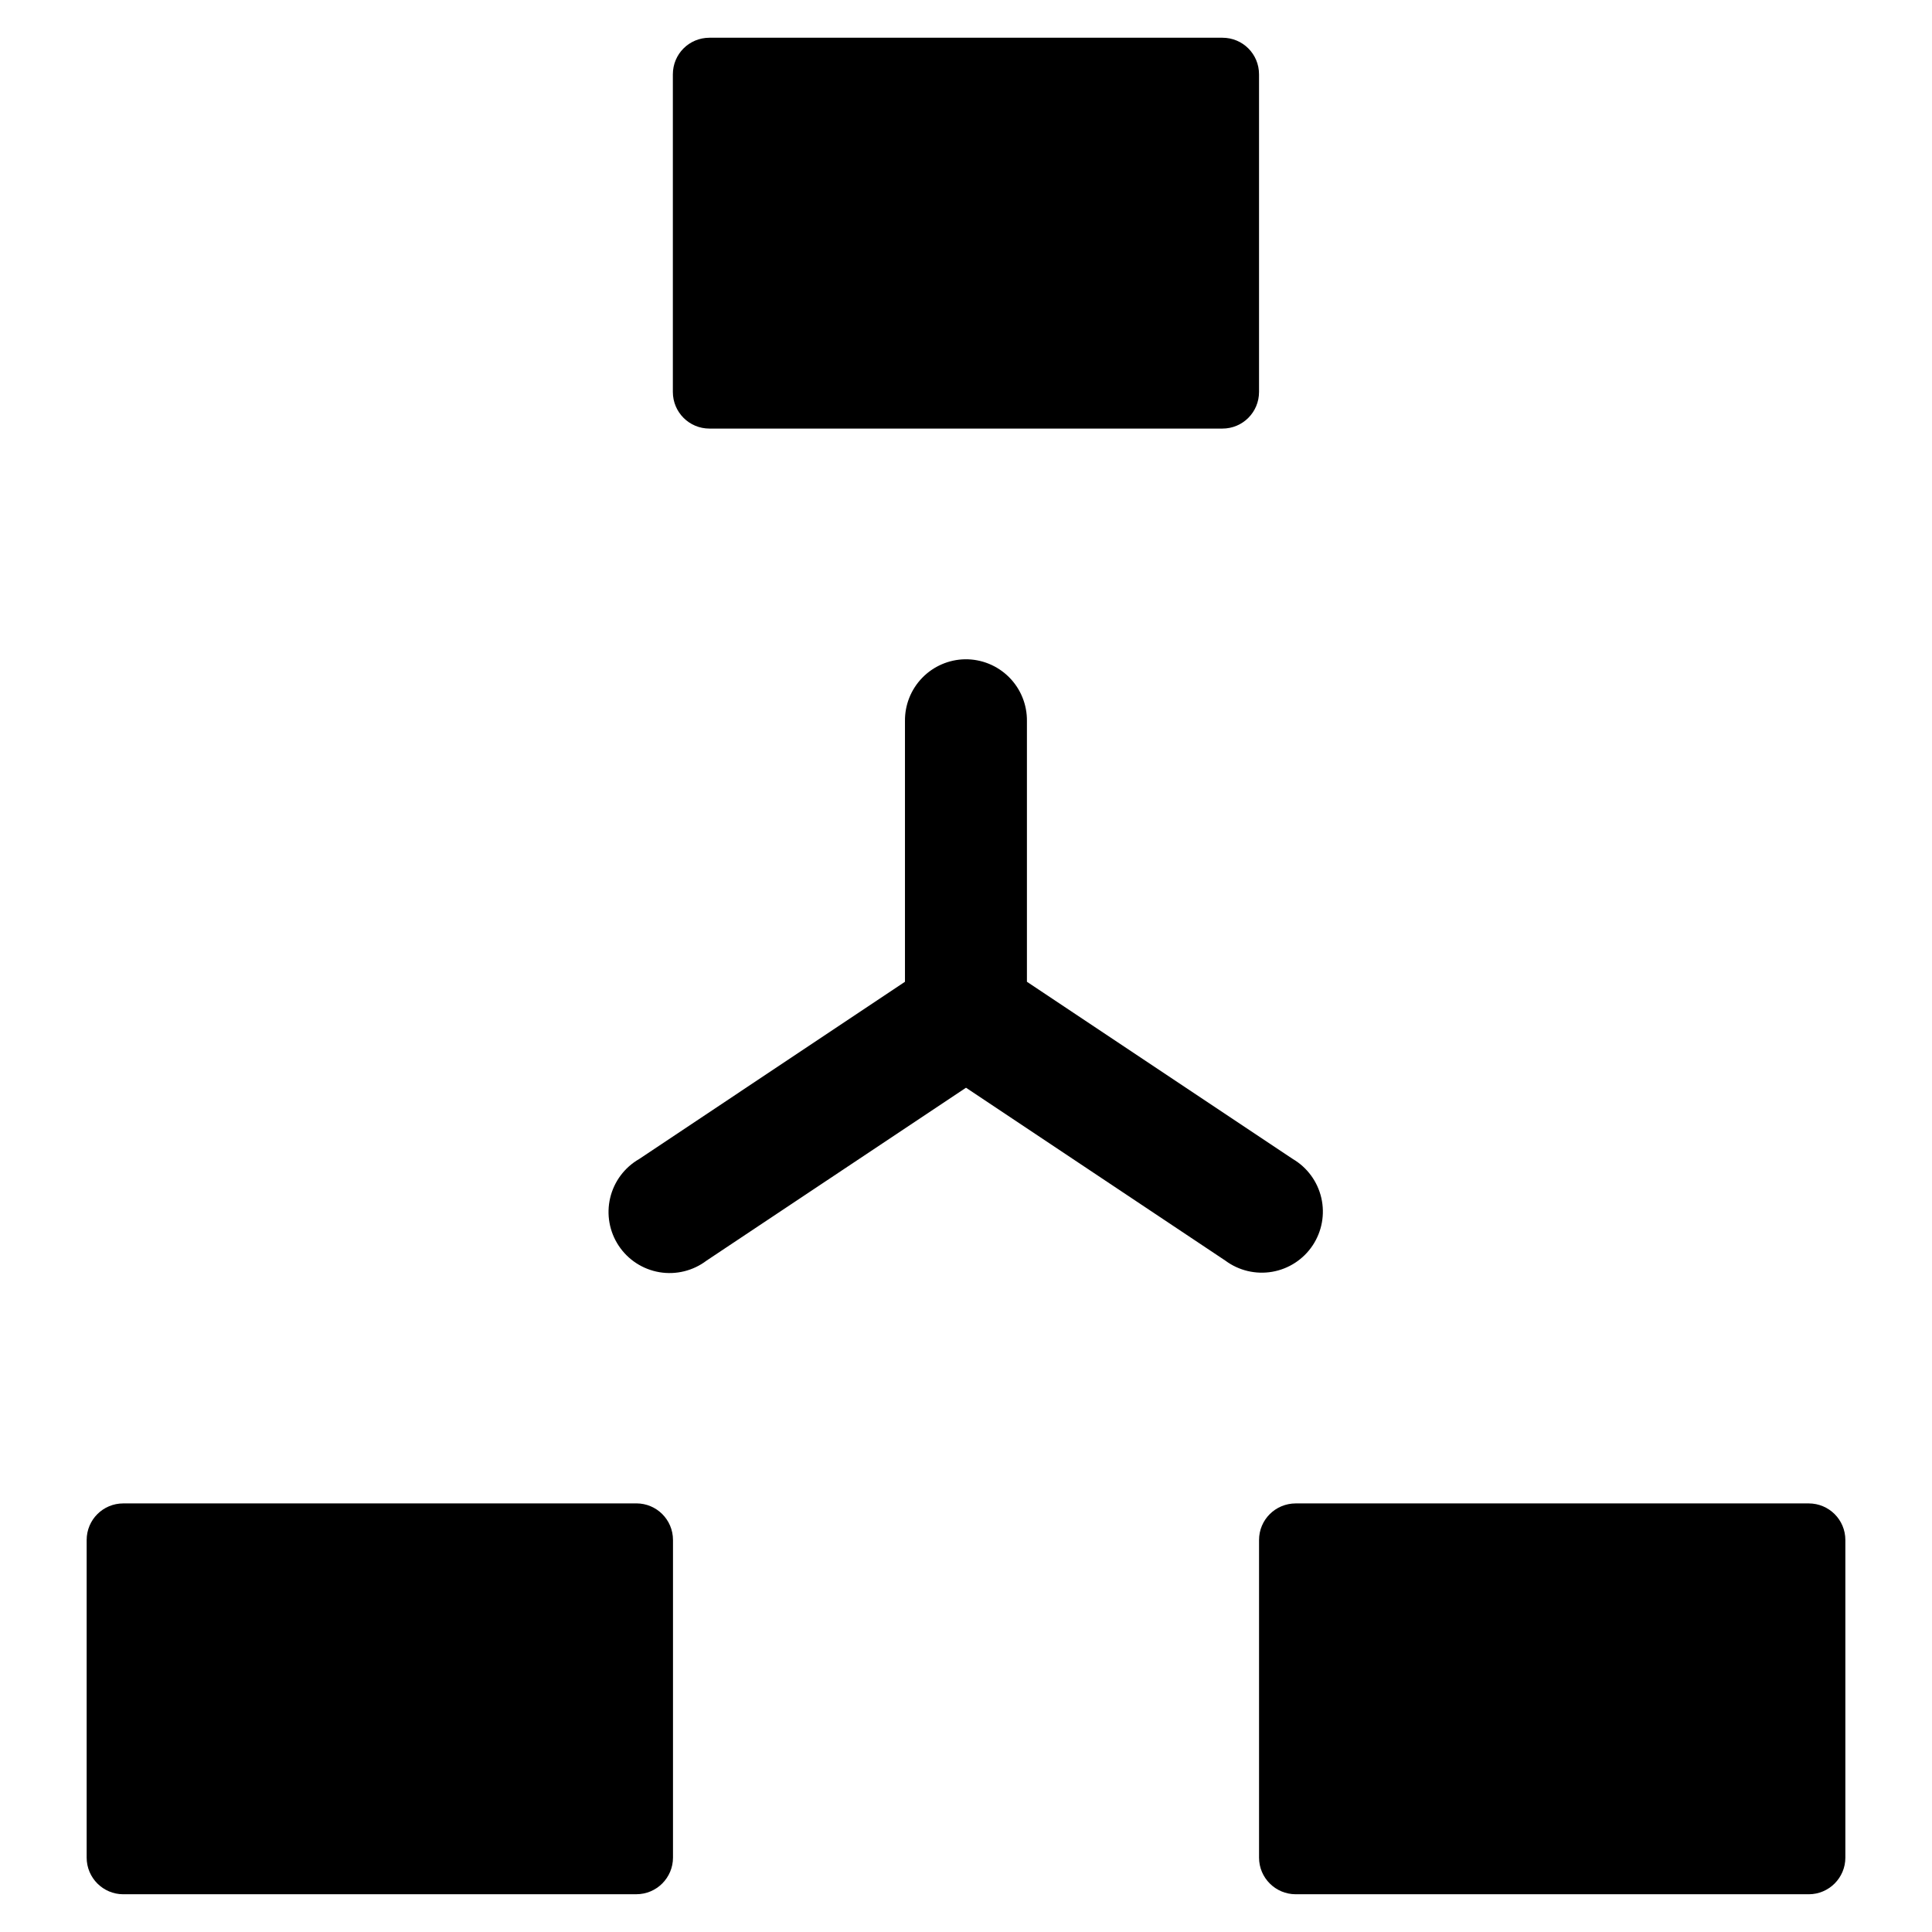
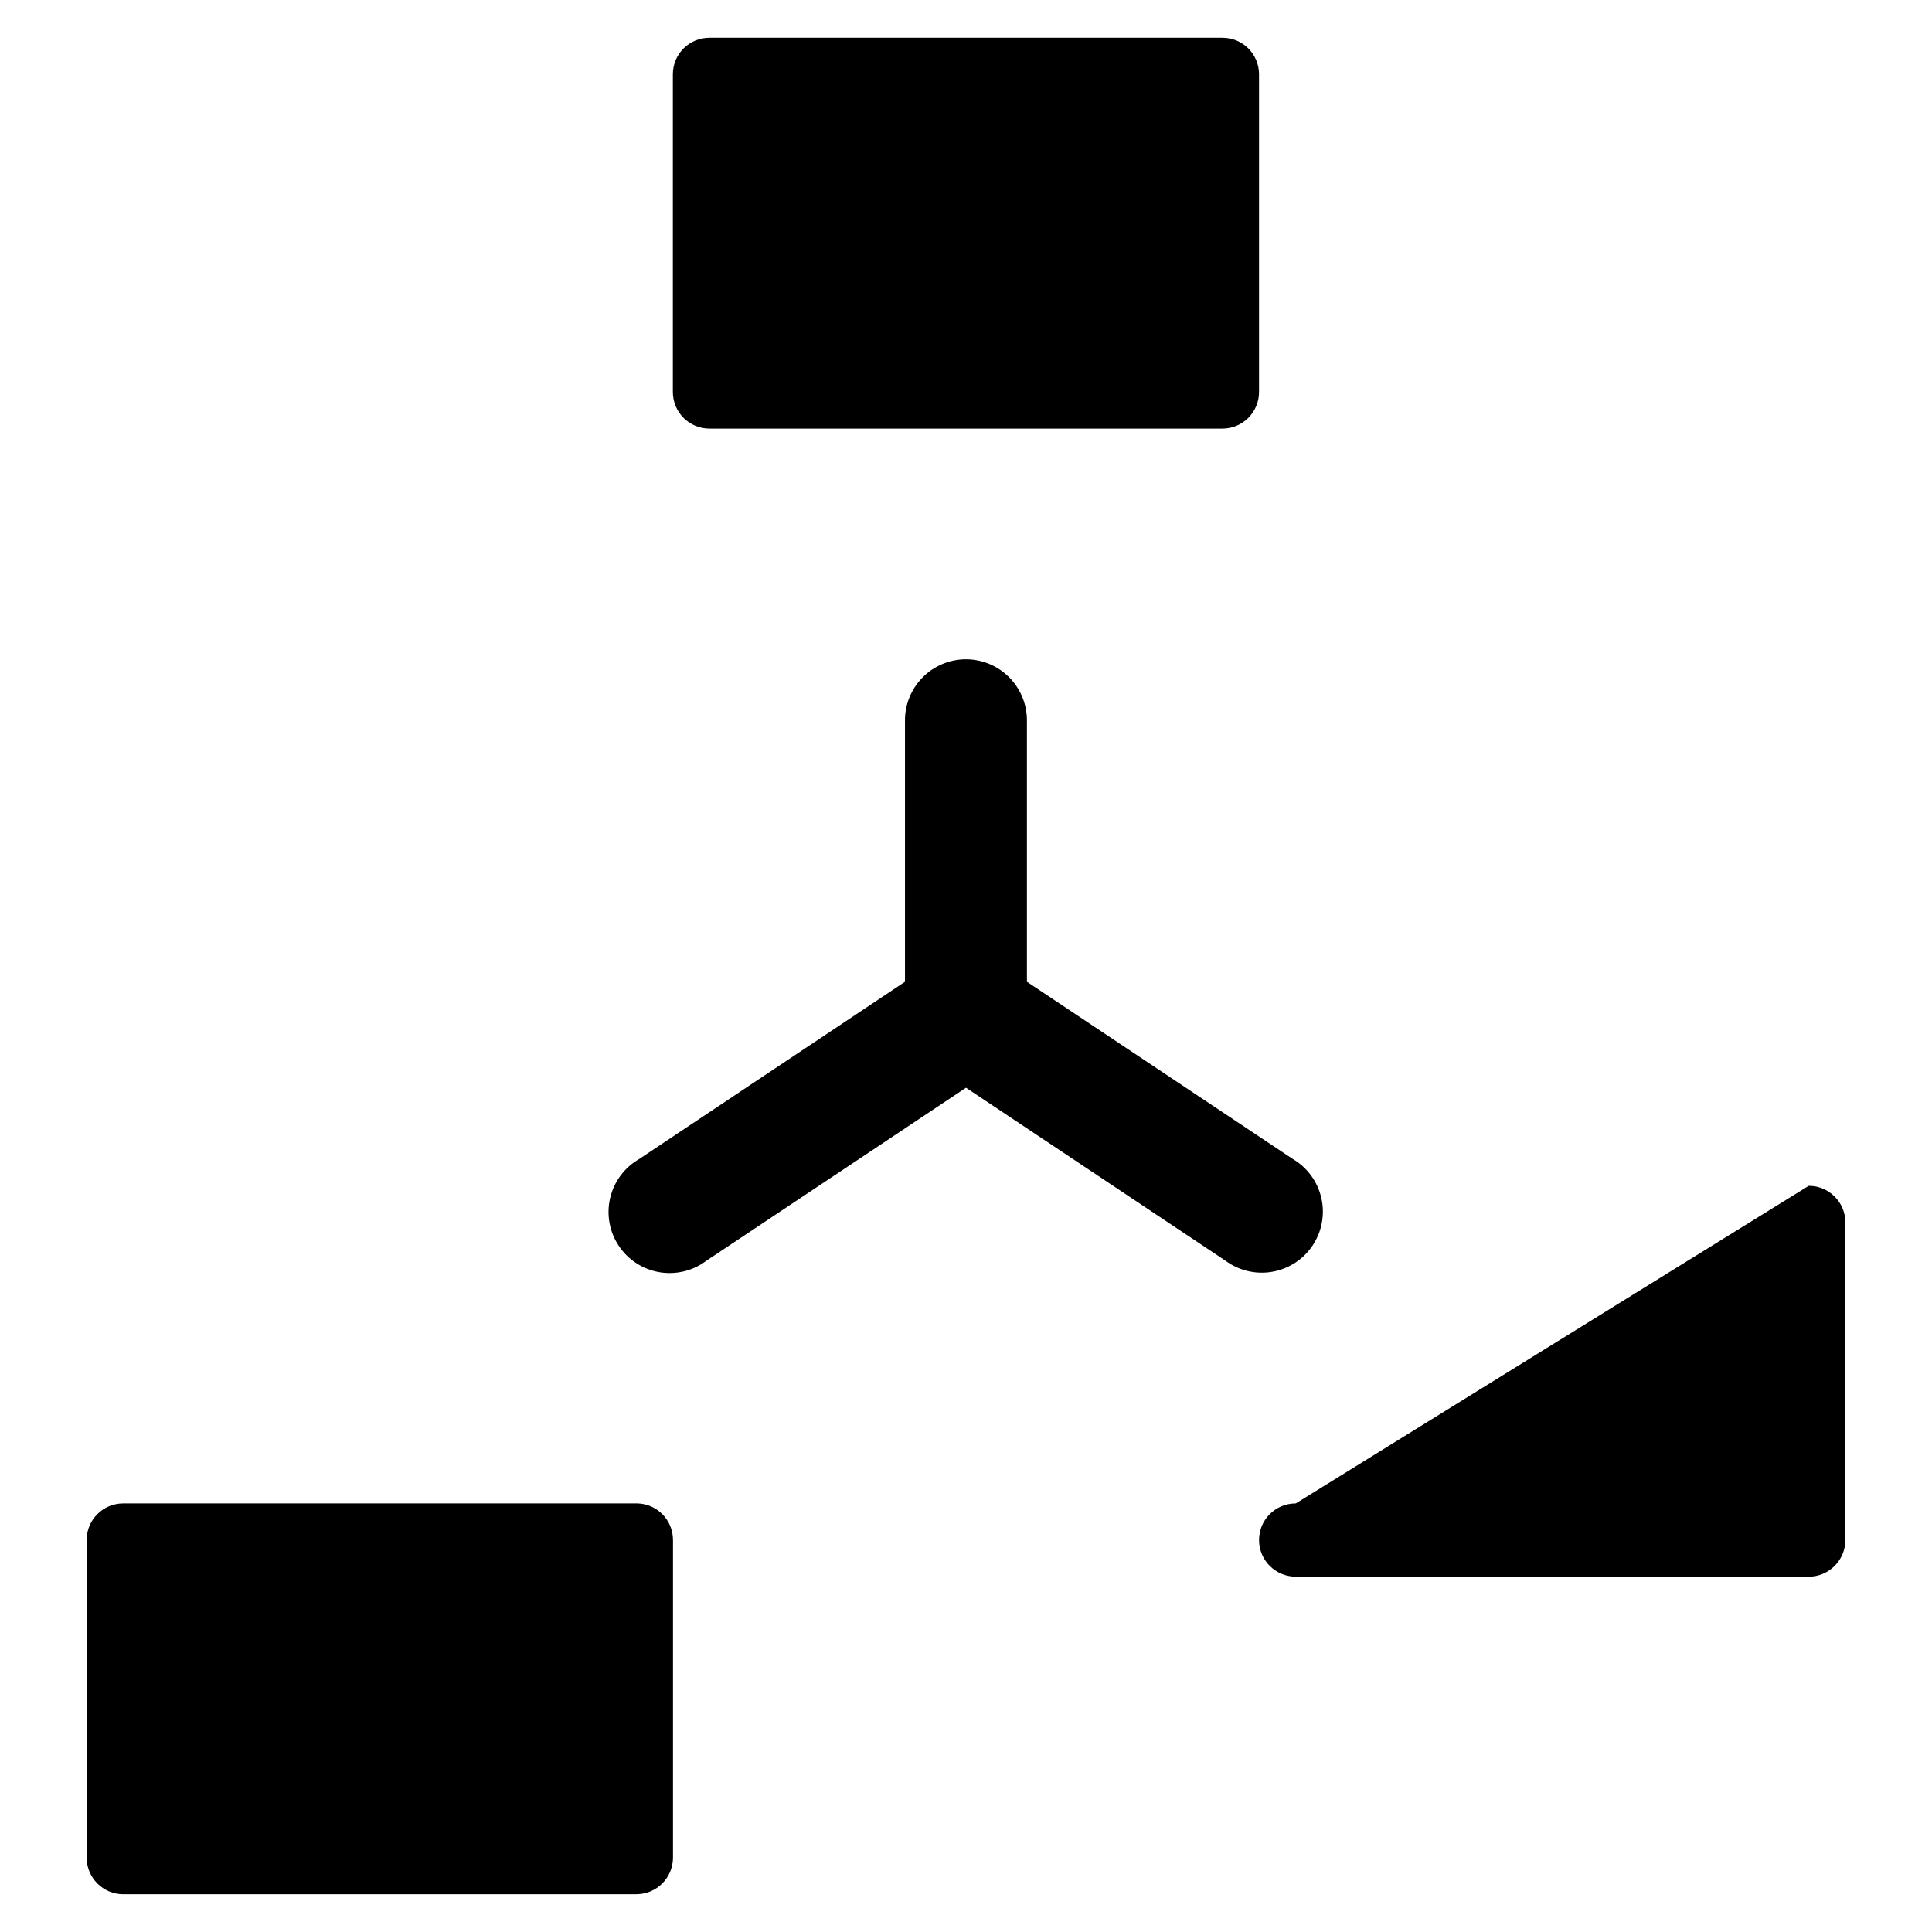
<svg xmlns="http://www.w3.org/2000/svg" fill="#000000" width="800px" height="800px" version="1.1" viewBox="144 144 512 512">
-   <path d="m332.02 154c-5.391 0-9.707 4.312-9.707 9.707v84.164c0 5.356 4.312 9.707 9.707 9.707h135.93c5.391 0 9.707-4.348 9.707-9.707v-84.164c0-5.394-4.312-9.707-9.707-9.707zm67.723 164.72v-0.004c-4.281 0.074-8.363 1.84-11.348 4.914-2.984 3.074-4.625 7.207-4.57 11.488v69.062l-70.438 46.973c-3.879 2.227-6.66 5.961-7.688 10.312-1.027 4.356-0.211 8.938 2.262 12.664 2.473 3.731 6.375 6.266 10.785 7.016 4.406 0.746 8.93-0.363 12.492-3.066l68.766-45.82 68.727 45.82c3.566 2.648 8.062 3.715 12.438 2.953s8.242-3.289 10.699-6.988 3.289-8.242 2.297-12.57c-0.992-4.332-3.719-8.062-7.543-10.32l-70.477-46.973v-69.062c0.059-4.367-1.652-8.574-4.738-11.66-3.09-3.09-7.297-4.801-11.664-4.742zm-223.07 223.7c-5.356 0-9.707 4.312-9.707 9.707v84.164c0 5.356 4.352 9.707 9.707 9.707l135.97-0.008c5.356 0 9.707-4.352 9.707-9.707v-84.164c0-5.394-4.352-9.707-9.707-9.707zm310.73 0c-5.391 0-9.742 4.312-9.742 9.707v84.164c0 5.356 4.352 9.707 9.742 9.707h135.93c5.356 0 9.707-4.352 9.707-9.707v-84.164c0-5.394-4.352-9.707-9.707-9.707z" />
+   <path d="m332.02 154c-5.391 0-9.707 4.312-9.707 9.707v84.164c0 5.356 4.312 9.707 9.707 9.707h135.93c5.391 0 9.707-4.348 9.707-9.707v-84.164c0-5.394-4.312-9.707-9.707-9.707zm67.723 164.72v-0.004c-4.281 0.074-8.363 1.84-11.348 4.914-2.984 3.074-4.625 7.207-4.57 11.488v69.062l-70.438 46.973c-3.879 2.227-6.66 5.961-7.688 10.312-1.027 4.356-0.211 8.938 2.262 12.664 2.473 3.731 6.375 6.266 10.785 7.016 4.406 0.746 8.93-0.363 12.492-3.066l68.766-45.82 68.727 45.82c3.566 2.648 8.062 3.715 12.438 2.953s8.242-3.289 10.699-6.988 3.289-8.242 2.297-12.57c-0.992-4.332-3.719-8.062-7.543-10.32l-70.477-46.973v-69.062c0.059-4.367-1.652-8.574-4.738-11.66-3.09-3.09-7.297-4.801-11.664-4.742zm-223.07 223.7c-5.356 0-9.707 4.312-9.707 9.707v84.164c0 5.356 4.352 9.707 9.707 9.707l135.97-0.008c5.356 0 9.707-4.352 9.707-9.707v-84.164c0-5.394-4.352-9.707-9.707-9.707zm310.73 0c-5.391 0-9.742 4.312-9.742 9.707c0 5.356 4.352 9.707 9.742 9.707h135.93c5.356 0 9.707-4.352 9.707-9.707v-84.164c0-5.394-4.352-9.707-9.707-9.707z" />
</svg>